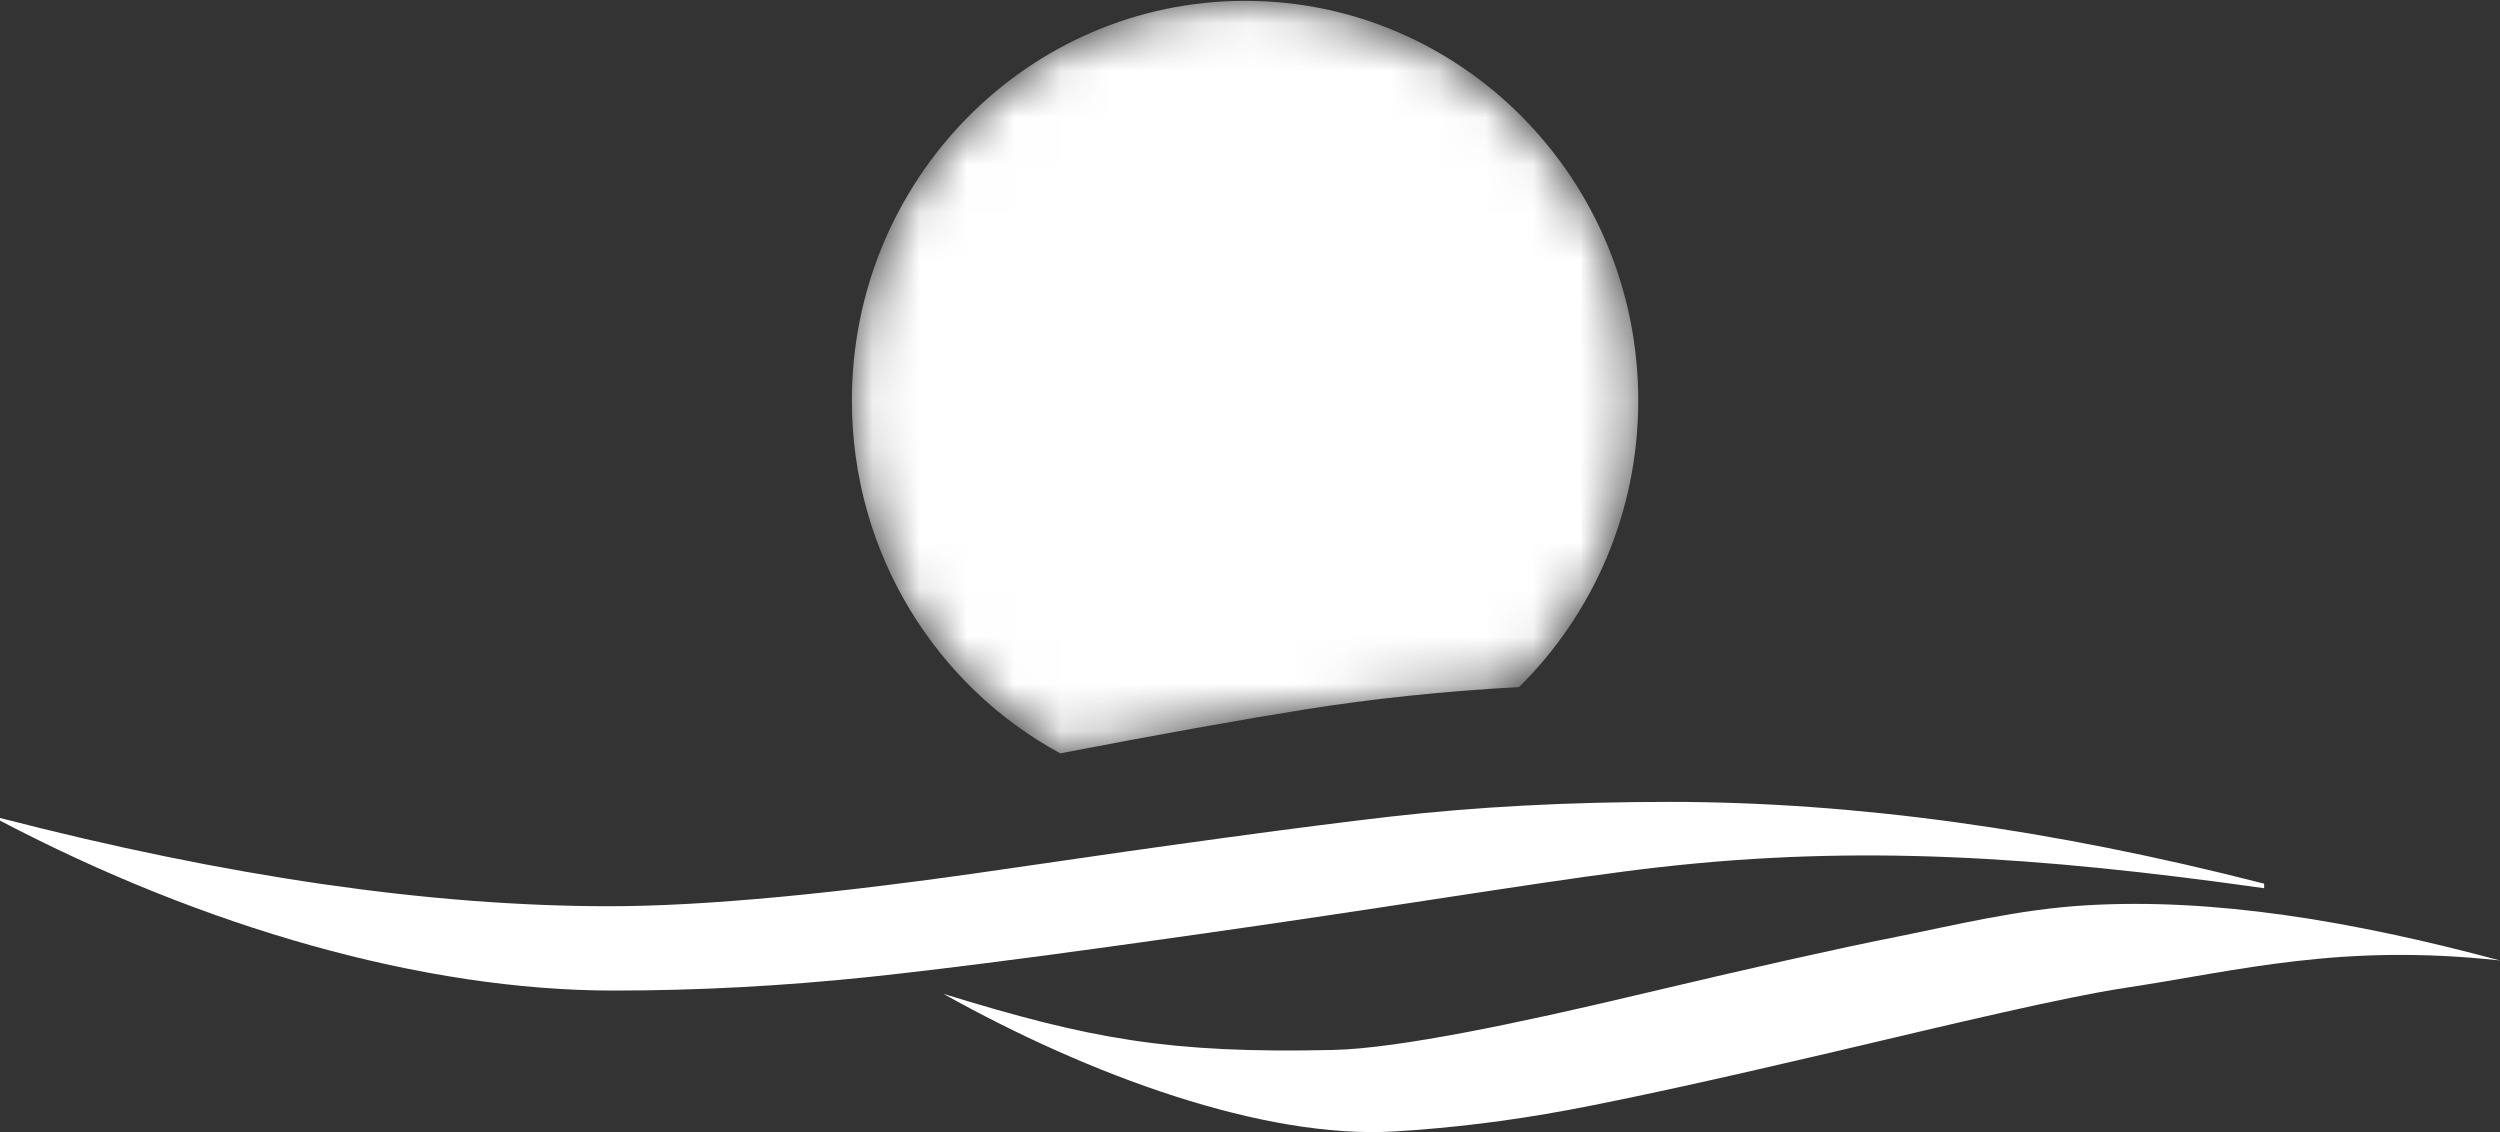
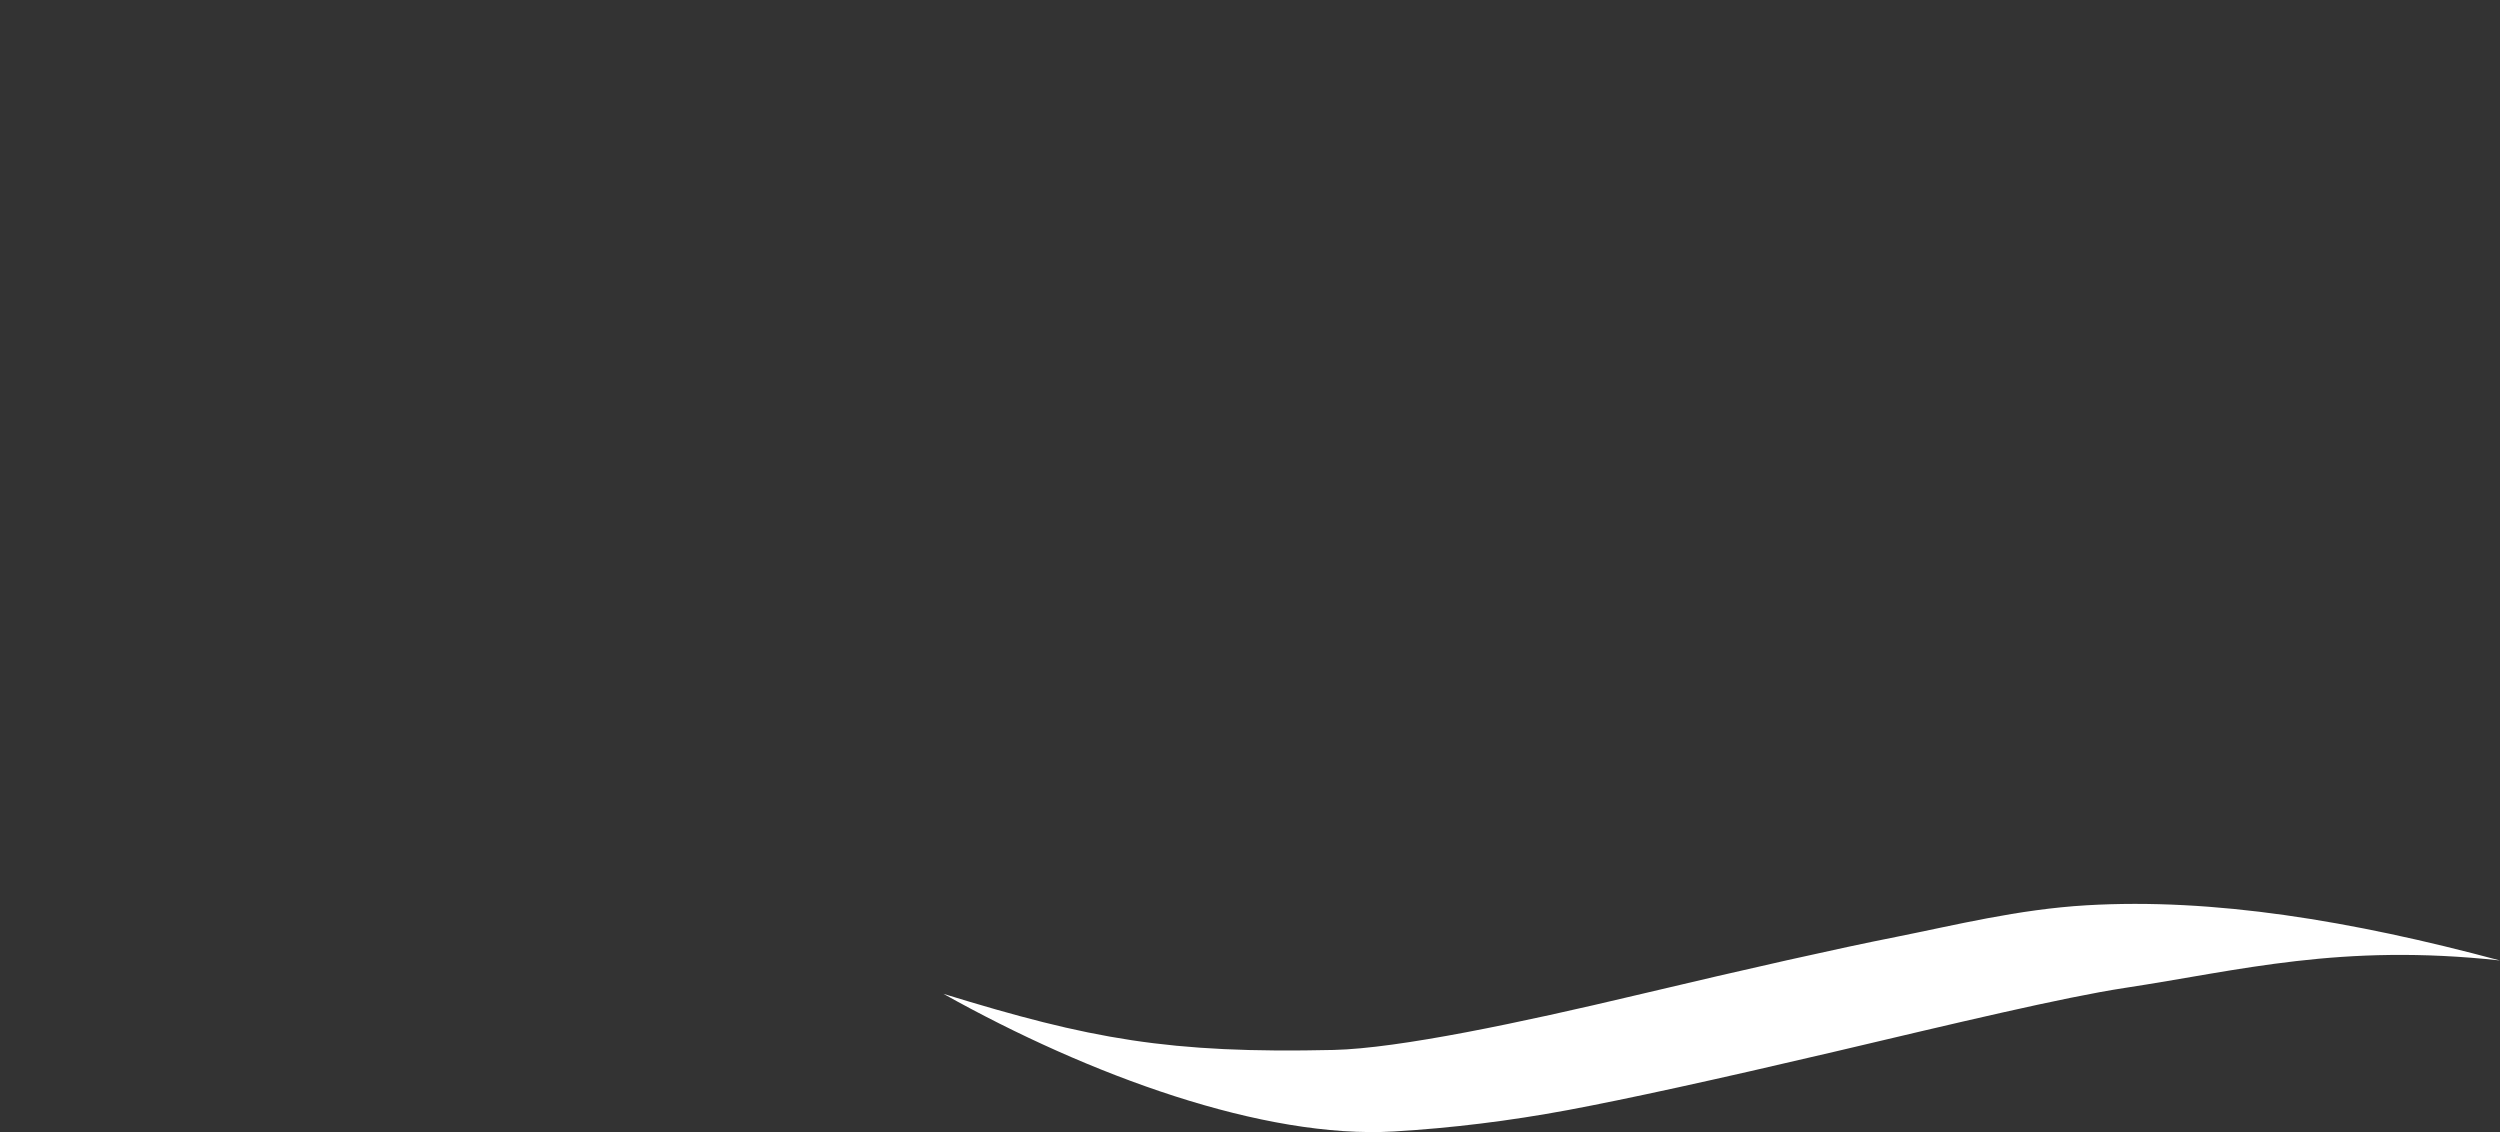
<svg xmlns="http://www.w3.org/2000/svg" xmlns:xlink="http://www.w3.org/1999/xlink" width="53px" height="24px" viewBox="0 0 53 24" version="1.1">
  <rect x="0" y="0" width="53" height="24" fill="#333333" stroke="none" />
  <title>hydrotour_white</title>
  <desc>Created with Sketch.</desc>
  <defs>
-     <path d="M8.396,0.018 C3.792,0.018 0.06,3.812 0.06,8.492 C0.06,11.732 1.849,14.546 4.477,15.971 C6.587,15.566 8.316,15.256 9.661,15.041 C11.1,14.811 12.614,14.653 14.204,14.566 C15.762,13.027 16.731,10.875 16.731,8.492 C16.731,3.812 13,0.018 8.396,0.018 Z" id="path-1" />
-   </defs>
+     </defs>
  <g id="hydrotour" stroke="none" stroke-width="1" fill="none" fill-rule="evenodd">
    <g id="uvod" transform="translate(-173, -2404)">
      <g id="Group-8" transform="translate(150, 2240)">
        <g id="hydrotour_white" transform="translate(23, 153)">
          <g id="Group">
            <g id="Group-3" transform="translate(18, 11)">
              <mask id="mask-2" fill="white">
                <use xlink:href="#path-1" />
              </mask>
              <g id="Clip-2" />
              <path d="M8.396,0.018 C3.792,0.018 0.06,3.812 0.06,8.492 C0.06,11.732 1.849,14.546 4.477,15.971 C6.587,15.566 8.316,15.256 9.661,15.041 C11.1,14.811 12.614,14.653 14.204,14.566 C15.762,13.027 16.731,10.875 16.731,8.492 C16.731,3.812 13,0.018 8.396,0.018 Z" id="Fill-1" fill="#FFFFFF" mask="url(#mask-2)" />
            </g>
-             <path d="M48,29.83 L48,29.734 C43.501,28.578 39.297,28 35.391,28 C33.257,28 31.282,28.105 29.46,28.314 C27.641,28.524 24.931,28.892 21.334,29.42 C17.738,29.948 14.935,30.212 12.92,30.212 C9.131,30.212 4.823,29.588 0,28.341 L0,28.397 C4.327,30.666 8.983,32 13.009,32 C14.787,32 16.584,31.904 18.403,31.714 C20.226,31.522 23.002,31.156 26.732,30.615 C30.462,30.073 33.303,29.595 35.212,29.381 C39.382,28.912 43.133,29.144 48,29.83" id="Fill-4" fill="#FFFFFF" />
            <path d="M53,31.362 C49.843,30.514 46.916,30.035 44.236,30.192 C42.774,30.278 41.438,30.616 40.2,30.862 C38.965,31.107 37.128,31.519 34.692,32.097 C32.256,32.676 29.656,33.227 28.271,33.259 C24.776,33.338 23.113,33.027 20,32.069 C23.101,33.805 26.794,35.149 29.555,34.987 C30.773,34.915 32,34.764 33.236,34.534 C34.475,34.303 36.358,33.891 38.884,33.298 C41.411,32.702 43.739,32.143 45.045,31.944 C47.502,31.571 49.624,30.994 53,31.362 L37.578,0" id="Fill-6" fill="#FFFFFF" />
          </g>
        </g>
      </g>
    </g>
  </g>
</svg>